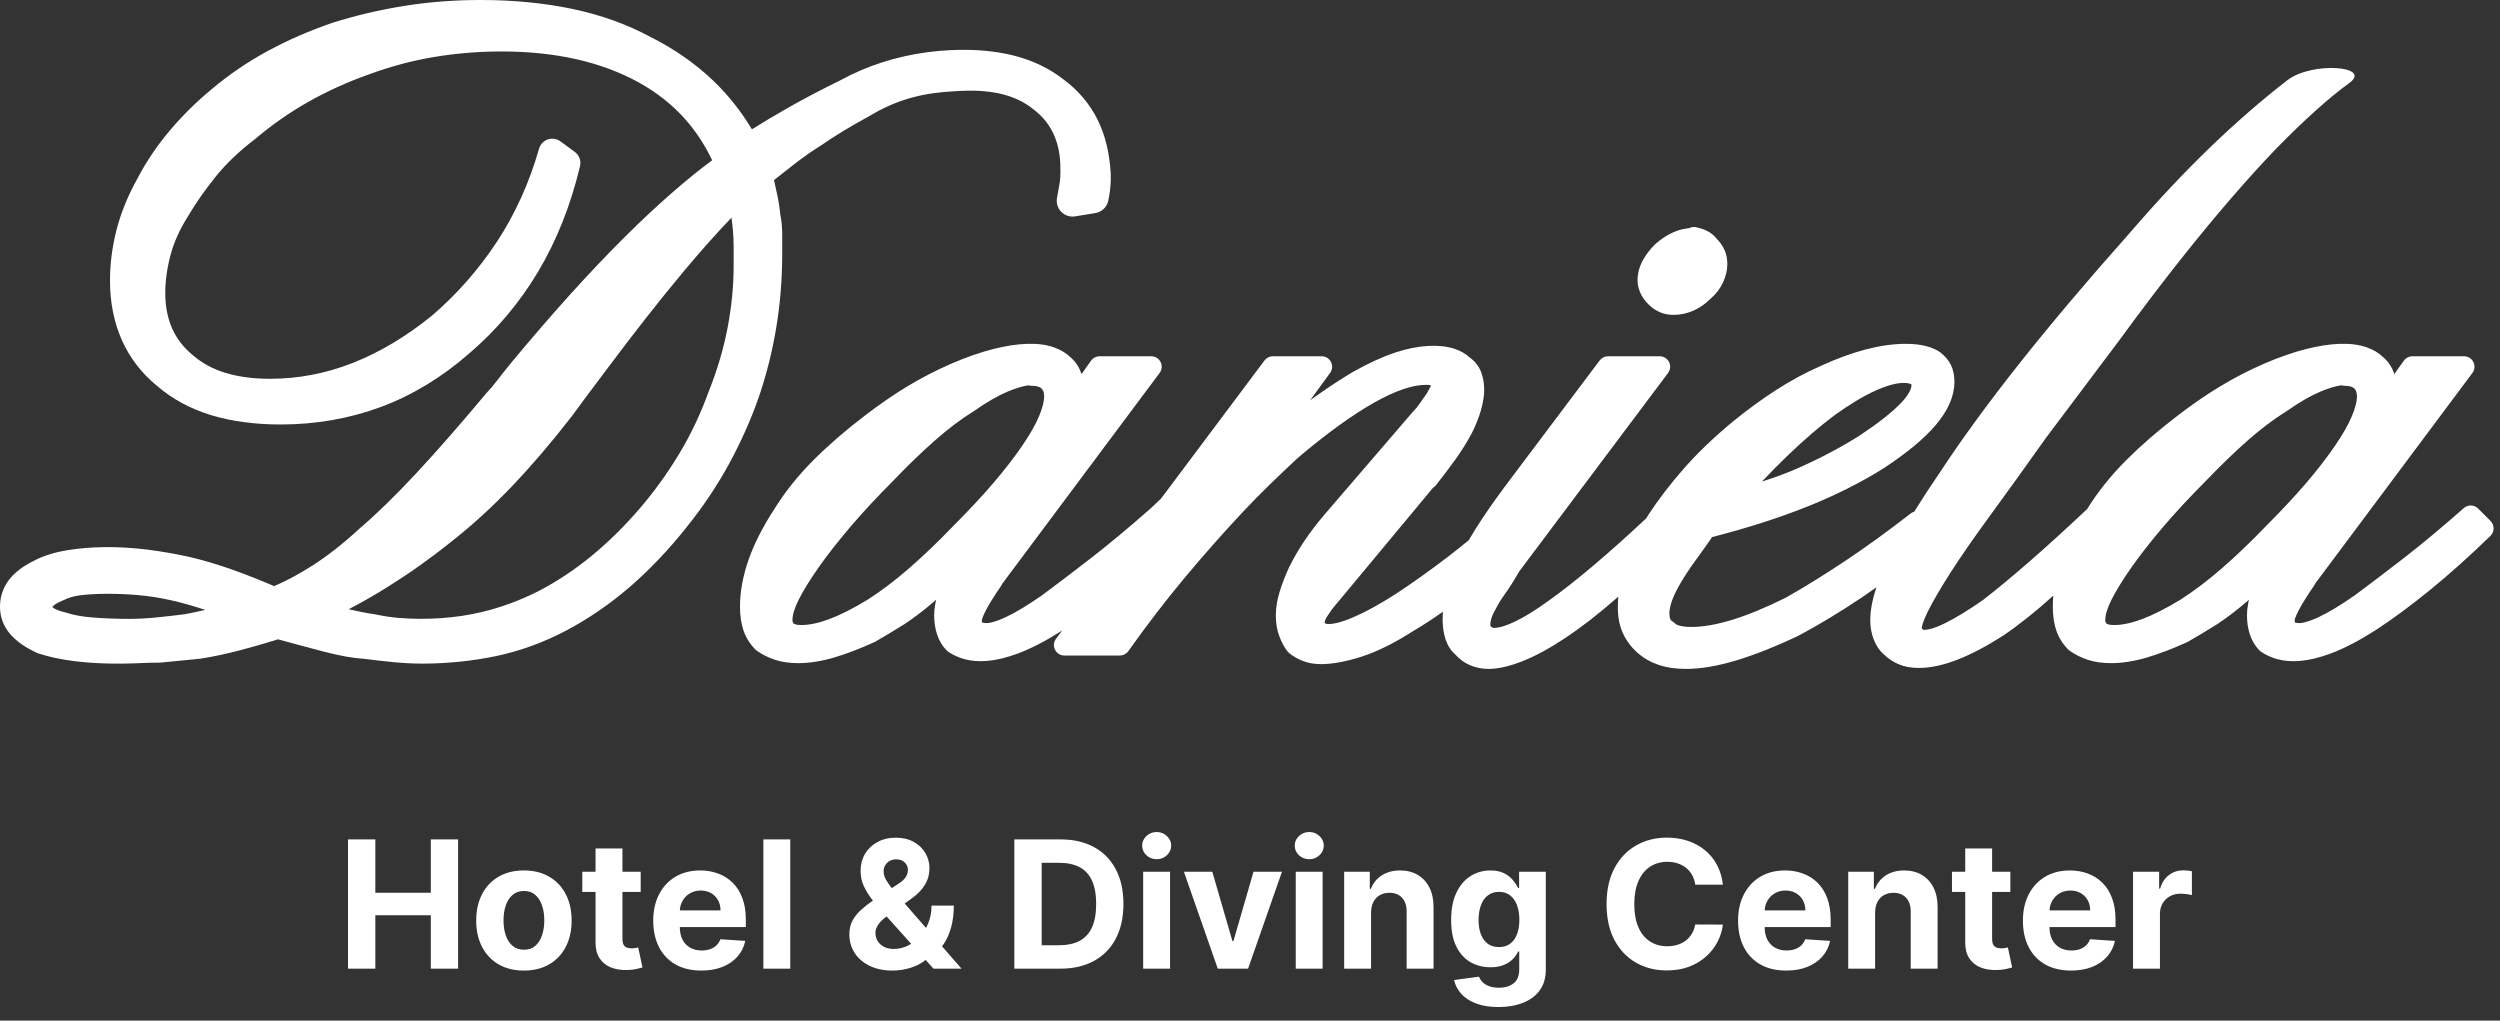
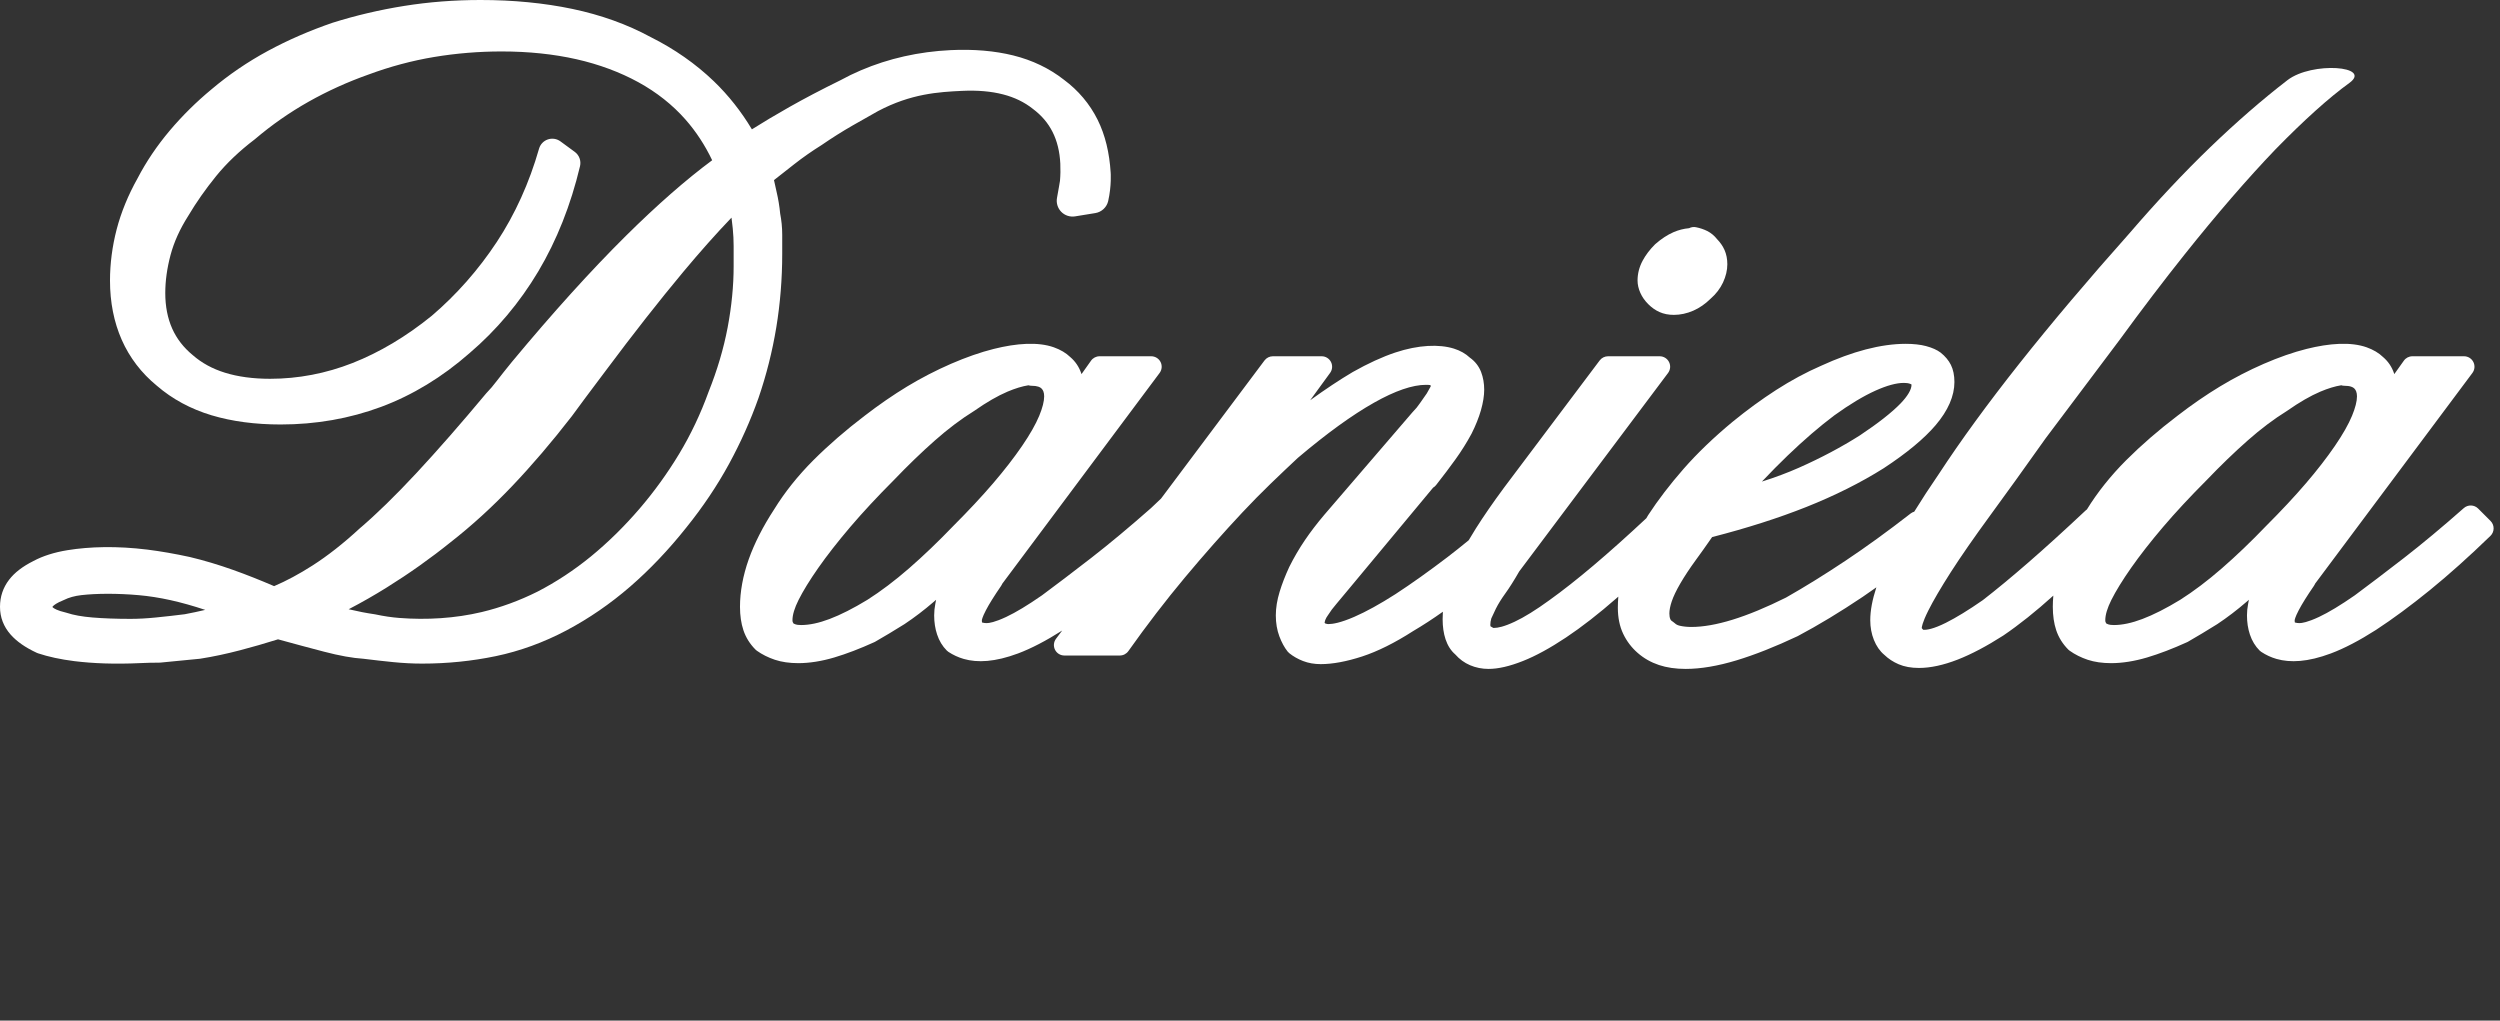
<svg xmlns="http://www.w3.org/2000/svg" width="267" height="109" viewBox="0 0 267 109" fill="none">
  <rect x="0" y="0" width="267" height="109" fill="#333333" stroke="none" />
  <path d="M176.033 32.484C176.4 32.853 176.807 33.137 177.233 33.325C177.68 33.527 178.195 33.629 178.765 33.629C179.465 33.629 180.165 33.477 180.847 33.179C181.504 32.892 182.125 32.461 182.692 31.901C183.271 31.397 183.716 30.817 184.017 30.173C184.324 29.512 184.479 28.856 184.479 28.223C184.479 27.663 184.379 27.151 184.176 26.691C183.993 26.283 183.728 25.897 183.388 25.547C183.088 25.167 182.732 24.872 182.327 24.669C181.968 24.491 181.565 24.355 181.131 24.267C180.88 24.216 180.619 24.255 180.396 24.371C179.815 24.424 179.255 24.568 178.725 24.799C178.079 25.083 177.432 25.504 176.804 26.055C176.785 26.071 176.768 26.088 176.749 26.105C176.193 26.661 175.749 27.248 175.429 27.849C175.072 28.52 174.891 29.229 174.891 29.959C174.891 30.393 174.993 30.84 175.189 31.279C175.381 31.711 175.665 32.117 176.033 32.484Z" fill="white" />
-   <path d="M242.024 56.167C240.424 57.836 238.832 59.359 237.296 60.696C235.78 62.016 234.278 63.151 232.85 64.057C231.352 64.971 229.988 65.663 228.797 66.112C227.672 66.539 226.653 66.755 225.77 66.755C225.477 66.755 225.302 66.723 225.206 66.695C225.121 66.671 225.041 66.639 224.965 66.599C224.94 66.563 224.909 66.515 224.88 66.453C224.856 66.408 224.844 66.331 224.844 66.237C224.844 65.665 225.062 64.94 225.49 64.081C225.974 63.116 226.685 61.96 227.604 60.647C228.536 59.316 229.684 57.848 231.013 56.285C232.354 54.711 233.916 53.032 235.669 51.277C237.145 49.735 238.617 48.313 240.045 47.051C241.457 45.804 242.866 44.743 244.236 43.895C244.253 43.884 244.27 43.872 244.288 43.86C245.577 42.957 246.762 42.273 247.81 41.828C248.637 41.479 249.385 41.251 250.045 41.147C250.153 41.183 250.269 41.201 250.389 41.201C250.677 41.201 250.92 41.233 251.106 41.296C251.249 41.344 251.358 41.407 251.44 41.488C251.529 41.577 251.596 41.681 251.642 41.808C251.697 41.951 251.725 42.128 251.725 42.332C251.725 42.864 251.546 43.561 251.196 44.409C250.821 45.317 250.205 46.4 249.366 47.627C248.505 48.883 247.465 50.225 246.272 51.617C245.078 53.011 243.656 54.536 242.024 56.167ZM101.817 56.167C100.217 57.833 98.626 59.357 97.088 60.696C95.573 62.015 94.071 63.149 92.643 64.057C91.143 64.971 89.78 65.663 88.589 66.112C87.463 66.539 86.445 66.755 85.562 66.755C85.269 66.755 85.094 66.723 84.999 66.695C84.913 66.671 84.833 66.639 84.758 66.599C84.732 66.563 84.702 66.515 84.671 66.451C84.648 66.405 84.635 66.331 84.635 66.237C84.635 65.665 84.854 64.94 85.284 64.08C85.765 63.119 86.476 61.963 87.396 60.647C88.325 59.32 89.472 57.853 90.805 56.285C92.147 54.711 93.708 53.032 95.461 51.277C96.938 49.733 98.41 48.312 99.837 47.051C101.248 45.804 102.658 44.743 104.027 43.895C104.045 43.884 104.063 43.872 104.08 43.86C105.369 42.957 106.555 42.273 107.602 41.828C108.429 41.479 109.178 41.251 109.836 41.148C109.945 41.183 110.062 41.201 110.181 41.201C110.469 41.201 110.711 41.233 110.898 41.296C111.042 41.344 111.15 41.407 111.231 41.488C111.322 41.579 111.389 41.683 111.434 41.804C111.489 41.951 111.517 42.128 111.517 42.332C111.517 42.863 111.339 43.561 110.989 44.409C110.613 45.317 109.997 46.4 109.158 47.627C108.3 48.88 107.259 50.223 106.065 51.616C104.866 53.016 103.442 54.541 101.817 56.167ZM190.92 48.655C192.66 46.983 194.342 45.535 195.906 44.363C197.538 43.187 199.02 42.296 200.309 41.716C201.518 41.172 202.533 40.895 203.324 40.895C203.614 40.895 203.793 40.928 203.882 40.953C203.977 40.98 204.064 41.016 204.146 41.061C204.148 41.076 204.149 41.091 204.149 41.107C204.149 41.605 203.733 42.309 202.981 43.088C202.05 44.051 200.582 45.203 198.64 46.496C196.66 47.752 194.474 48.912 192.145 49.944C190.913 50.491 189.584 50.988 188.172 51.433C189.108 50.443 190.025 49.515 190.92 48.655ZM265.992 55.64L264.664 54.312C264.248 53.895 263.577 53.876 263.136 54.264C260.838 56.291 258.69 58.08 256.754 59.583C254.794 61.101 253.014 62.453 251.489 63.583C249.984 64.629 248.697 65.407 247.669 65.889C246.442 66.464 245.838 66.549 245.588 66.549C245.417 66.549 245.265 66.531 245.121 66.489C245.11 66.485 245.101 66.483 245.09 66.48C245.086 66.461 245.07 66.389 245.07 66.243C245.072 66.232 245.09 65.96 245.505 65.171C245.856 64.5 246.4 63.628 247.121 62.58C247.15 62.536 247.177 62.492 247.201 62.445L247.258 62.329L264.053 39.833C264.306 39.495 264.346 39.043 264.157 38.665C263.968 38.287 263.581 38.049 263.158 38.049H257.642C257.281 38.049 256.942 38.224 256.733 38.519L255.71 39.956C255.704 39.932 255.696 39.908 255.688 39.884C255.456 39.191 255.061 38.604 254.513 38.136C254.058 37.695 253.468 37.344 252.753 37.091C251.066 36.496 248.801 36.651 246.338 37.265C244.921 37.62 243.385 38.156 241.772 38.856C240.169 39.553 238.596 40.367 237.093 41.275C235.6 42.179 234.069 43.233 232.552 44.405C230.548 45.928 228.705 47.524 227.074 49.153C225.421 50.808 224.009 52.579 222.894 54.389C222.889 54.396 222.886 54.403 222.881 54.409C222.845 54.436 222.808 54.46 222.774 54.492C220.548 56.584 218.497 58.448 216.676 60.032C214.861 61.612 213.194 62.989 211.765 64.095C210.25 65.149 208.922 65.964 207.818 66.515C206.513 67.168 205.772 67.293 205.4 67.263C205.377 67.235 205.353 67.209 205.328 67.184C205.288 67.143 205.262 67.112 205.248 67.092C205.246 67.081 205.246 67.069 205.246 67.053C205.246 67.008 205.265 66.565 205.945 65.205C206.474 64.149 207.281 62.773 208.338 61.119C209.421 59.429 210.852 57.369 212.589 54.996C214.281 52.688 216.208 50.008 218.473 46.813L226.39 36.277C228.762 33.027 231.074 29.987 233.3 27.195C236.736 22.884 240.013 19.093 243.032 15.94C246.104 12.8 248.753 10.419 250.908 8.863C253.409 7.053 246.945 6.543 244.31 8.553C241.634 10.613 238.853 13.029 236.044 15.733C233.242 18.433 230.33 21.535 227.404 24.939C222.998 29.885 219.049 34.56 215.666 38.829C212.296 43.085 209.405 47.048 207.09 50.588C206.109 52.019 205.228 53.371 204.44 54.648C204.306 54.687 204.18 54.747 204.068 54.833C201.641 56.721 199.293 58.424 197.086 59.893C194.882 61.363 192.748 62.684 190.745 63.821C188.64 64.872 186.713 65.669 185.016 66.191C183.362 66.701 181.892 66.959 180.646 66.959C180.19 66.959 179.776 66.917 179.414 66.833C179.178 66.779 179.004 66.693 178.882 66.571C178.817 66.507 178.744 66.449 178.665 66.401C178.458 66.279 178.41 66.172 178.398 66.143C178.325 65.98 178.289 65.771 178.289 65.521C178.289 65.169 178.373 64.737 178.538 64.241C178.716 63.709 179.026 63.057 179.464 62.305C179.918 61.527 180.465 60.7 181.086 59.848C181.629 59.108 182.222 58.272 182.854 57.36C186.553 56.411 189.934 55.331 192.908 54.148C195.948 52.939 198.725 51.551 201.178 50.008C203.64 48.392 205.506 46.843 206.729 45.405C208.057 43.841 208.732 42.292 208.732 40.8C208.732 40.087 208.605 39.472 208.357 38.972C208.114 38.489 207.757 38.056 207.261 37.659C206.873 37.368 206.365 37.14 205.705 36.963C205.101 36.803 204.369 36.721 203.529 36.721C202.218 36.721 200.782 36.923 199.261 37.32C197.777 37.708 196.169 38.297 194.501 39.061C192.894 39.759 191.278 40.631 189.694 41.649C188.133 42.656 186.569 43.797 185.041 45.048C183.028 46.715 181.266 48.407 179.805 50.076C178.349 51.74 177.08 53.397 176.021 55.02C175.953 55.129 175.894 55.237 175.828 55.348C173.8 57.241 171.906 58.936 170.2 60.379C168.469 61.844 166.877 63.097 165.464 64.108C164.03 65.151 162.786 65.921 161.764 66.4C160.601 66.947 159.936 67.061 159.582 67.061C159.514 67.061 159.478 67.056 159.481 67.06C159.378 66.997 159.281 66.941 159.188 66.891C159.173 66.853 159.166 66.805 159.166 66.747C159.166 66.513 159.201 66.284 159.272 66.047C159.325 65.871 159.448 65.556 159.734 65.053C159.745 65.036 159.753 65.019 159.762 65.001C160.01 64.508 160.34 63.975 160.742 63.417C161.198 62.789 161.706 61.985 162.253 61.028L178.148 39.836C178.402 39.497 178.444 39.044 178.254 38.667C178.065 38.288 177.678 38.049 177.254 38.049H171.738C171.388 38.049 171.057 38.215 170.846 38.495L160.625 52.089C159.452 53.677 158.44 55.143 157.617 56.447C157.344 56.877 157.096 57.292 156.857 57.699C156.097 58.321 155.349 58.923 154.625 59.475C152.64 60.988 150.756 62.331 149.03 63.457C147.382 64.512 145.906 65.327 144.64 65.877C143.17 66.519 142.321 66.653 141.869 66.653C141.785 66.653 141.702 66.639 141.601 66.604C141.572 66.595 141.544 66.585 141.518 66.576C141.501 66.549 141.482 66.523 141.464 66.496C141.476 66.407 141.5 66.316 141.534 66.223C141.6 66.049 141.704 65.867 141.842 65.68C141.866 65.651 141.888 65.617 141.908 65.585C142.078 65.3 142.35 64.939 142.714 64.513C143.129 64.032 143.645 63.412 144.26 62.66L153.058 52.08C153.177 52.011 153.284 51.92 153.372 51.808C154.156 50.808 154.833 49.909 155.442 49.063C156.078 48.179 156.654 47.261 157.169 46.304C157.608 45.428 157.941 44.591 158.164 43.815C158.394 43.005 158.513 42.267 158.513 41.617C158.513 40.943 158.402 40.311 158.182 39.732C157.94 39.107 157.536 38.589 156.982 38.197C156.525 37.767 155.952 37.443 155.276 37.231C153.704 36.743 151.484 36.827 149.024 37.647C147.632 38.112 146.105 38.811 144.468 39.736C143.081 40.556 141.556 41.568 139.926 42.748L142.057 39.823C142.304 39.484 142.34 39.033 142.149 38.659C141.958 38.285 141.574 38.049 141.154 38.049H135.944C135.592 38.049 135.261 38.215 135.05 38.496L123.998 53.249C123.52 53.689 123.036 54.168 122.928 54.264C120.632 56.288 118.485 58.077 116.546 59.583C114.578 61.108 112.797 62.461 111.28 63.584C109.777 64.629 108.491 65.405 107.46 65.889C106.234 66.464 105.631 66.549 105.38 66.549C105.21 66.549 105.057 66.531 104.913 66.489C104.903 66.485 104.893 66.483 104.883 66.48C104.877 66.459 104.863 66.385 104.863 66.243C104.863 66.232 104.883 65.961 105.297 65.171C105.646 64.503 106.19 63.631 106.913 62.58C106.942 62.536 106.969 62.492 106.992 62.445L107.05 62.331L123.846 39.833C124.098 39.495 124.139 39.043 123.95 38.665C123.76 38.287 123.374 38.049 122.951 38.049H117.434C117.073 38.049 116.733 38.224 116.524 38.519L115.504 39.956C115.496 39.931 115.488 39.907 115.48 39.883C115.248 39.192 114.853 38.604 114.305 38.136C113.851 37.695 113.259 37.344 112.545 37.091C110.859 36.496 108.591 36.651 106.13 37.265C104.714 37.62 103.178 38.156 101.564 38.856C99.961 39.555 98.387 40.368 96.885 41.275C95.391 42.18 93.861 43.235 92.344 44.405C90.341 45.927 88.498 47.524 86.866 49.153C85.213 50.808 83.802 52.579 82.686 54.389C81.485 56.229 80.569 58.027 79.963 59.735C79.345 61.485 79.031 63.191 79.031 64.807C79.031 65.74 79.154 66.58 79.395 67.304C79.653 68.08 80.088 68.776 80.686 69.375C80.73 69.419 80.777 69.46 80.828 69.496C81.393 69.899 82.042 70.224 82.759 70.464C83.483 70.704 84.323 70.825 85.256 70.825C86.445 70.825 87.737 70.621 89.097 70.219C90.4 69.832 91.841 69.281 93.38 68.581C93.41 68.567 93.44 68.552 93.468 68.536C93.953 68.26 94.454 67.965 94.974 67.653C95.49 67.343 96.025 67.017 96.601 66.655C97.656 65.953 98.707 65.152 99.725 64.273C99.807 64.201 99.891 64.129 99.975 64.057C99.947 64.205 99.92 64.348 99.893 64.483C99.811 64.893 99.769 65.311 99.769 65.725C99.769 66.459 99.875 67.144 100.081 67.761C100.305 68.44 100.654 69.017 101.12 69.48C101.171 69.532 101.228 69.577 101.289 69.619C101.793 69.952 102.344 70.207 102.929 70.375C104.389 70.792 106.254 70.713 108.736 69.785C110.138 69.259 111.719 68.436 113.442 67.34L112.78 68.223C112.527 68.561 112.486 69.015 112.675 69.392C112.864 69.771 113.251 70.009 113.674 70.009H119.598C119.961 70.009 120.301 69.833 120.51 69.537C122.462 66.78 124.489 64.141 126.534 61.692C128.595 59.227 130.661 56.888 132.671 54.743C133.688 53.66 134.706 52.625 135.698 51.665C136.717 50.681 137.708 49.741 138.606 48.904C141.668 46.309 144.41 44.323 146.76 42.999C148.994 41.739 150.856 41.1 152.289 41.1C152.469 41.1 152.633 41.109 152.765 41.128C152.774 41.143 152.78 41.152 152.781 41.155C152.792 41.184 152.8 41.217 152.804 41.253C152.794 41.275 152.784 41.297 152.77 41.323C152.685 41.493 152.554 41.727 152.381 42.016C152.174 42.295 151.936 42.636 151.666 43.04C151.434 43.388 151.172 43.708 150.886 43.993C150.866 44.013 150.848 44.033 150.829 44.056L141.425 54.993C140.656 55.901 139.961 56.809 139.362 57.692C138.756 58.584 138.197 59.537 137.688 60.559C137.26 61.488 136.914 62.379 136.664 63.203C136.394 64.084 136.257 64.932 136.257 65.725C136.257 66.54 136.385 67.291 136.634 67.956C136.878 68.608 137.178 69.159 137.524 69.591C137.576 69.656 137.634 69.713 137.7 69.765C138.129 70.108 138.624 70.389 139.17 70.599C139.741 70.819 140.374 70.929 141.052 70.929C142.32 70.929 143.812 70.652 145.484 70.108C147.132 69.569 148.972 68.653 150.913 67.405C151.957 66.792 153.022 66.097 154.1 65.332C154.082 65.599 154.073 65.867 154.073 66.135C154.073 66.928 154.177 67.648 154.385 68.276C154.61 68.951 154.96 69.495 155.425 69.895C155.864 70.397 156.392 70.783 156.997 71.043C157.612 71.305 158.276 71.44 158.969 71.44C160.008 71.44 161.212 71.164 162.648 70.596C164.01 70.057 165.558 69.213 167.249 68.085C168.922 66.971 170.749 65.549 172.678 63.859C172.73 63.815 172.785 63.764 172.837 63.719C172.804 64.117 172.786 64.513 172.786 64.908C172.786 65.956 172.977 66.891 173.353 67.684C173.724 68.468 174.246 69.157 174.906 69.733C175.562 70.307 176.325 70.74 177.177 71.024C178.004 71.3 178.964 71.44 180.033 71.44C181.633 71.44 183.46 71.131 185.465 70.524C187.414 69.932 189.596 69.071 191.998 67.937C194.201 66.768 196.537 65.356 198.941 63.741C199.421 63.419 199.908 63.075 200.396 62.727C199.964 64.048 199.744 65.213 199.744 66.237C199.744 66.989 199.874 67.696 200.13 68.336C200.397 69.004 200.769 69.54 201.238 69.931C201.67 70.349 202.185 70.688 202.77 70.94C203.385 71.204 204.117 71.337 204.946 71.337C206.169 71.337 207.56 71.037 209.081 70.444C210.546 69.872 212.176 69.013 213.952 67.875C215.645 66.724 217.444 65.288 219.296 63.612C219.26 64.015 219.24 64.413 219.24 64.807C219.24 65.74 219.361 66.581 219.602 67.304C219.861 68.08 220.296 68.776 220.894 69.376C220.938 69.419 220.985 69.46 221.036 69.495C221.601 69.899 222.25 70.224 222.966 70.464C223.692 70.704 224.53 70.825 225.464 70.825C226.653 70.825 227.945 70.621 229.305 70.219C230.608 69.832 232.048 69.281 233.588 68.581C233.618 68.567 233.648 68.552 233.677 68.536C234.161 68.26 234.662 67.964 235.18 67.653C235.698 67.344 236.233 67.017 236.808 66.655C237.862 65.953 238.914 65.152 239.932 64.273C240.016 64.201 240.098 64.129 240.182 64.057C240.154 64.205 240.128 64.348 240.1 64.487C240.018 64.897 239.977 65.313 239.977 65.725C239.977 66.457 240.082 67.144 240.288 67.761C240.512 68.439 240.861 69.017 241.328 69.48C241.38 69.532 241.436 69.577 241.497 69.617C242 69.952 242.55 70.207 243.136 70.375C244.598 70.792 246.462 70.715 248.944 69.785C250.376 69.248 251.992 68.404 253.758 67.273C255.545 66.105 257.484 64.673 259.522 63.016C261.558 61.359 263.73 59.413 265.98 57.231C266.194 57.023 266.317 56.737 266.318 56.439C266.321 56.139 266.204 55.852 265.992 55.64Z" fill="white" />
+   <path d="M242.024 56.167C240.424 57.836 238.832 59.359 237.296 60.696C235.78 62.016 234.278 63.151 232.85 64.057C231.352 64.971 229.988 65.663 228.797 66.112C227.672 66.539 226.653 66.755 225.77 66.755C225.477 66.755 225.302 66.723 225.206 66.695C225.121 66.671 225.041 66.639 224.965 66.599C224.94 66.563 224.909 66.515 224.88 66.453C224.856 66.408 224.844 66.331 224.844 66.237C224.844 65.665 225.062 64.94 225.49 64.081C225.974 63.116 226.685 61.96 227.604 60.647C228.536 59.316 229.684 57.848 231.013 56.285C232.354 54.711 233.916 53.032 235.669 51.277C237.145 49.735 238.617 48.313 240.045 47.051C241.457 45.804 242.866 44.743 244.236 43.895C244.253 43.884 244.27 43.872 244.288 43.86C245.577 42.957 246.762 42.273 247.81 41.828C248.637 41.479 249.385 41.251 250.045 41.147C250.153 41.183 250.269 41.201 250.389 41.201C250.677 41.201 250.92 41.233 251.106 41.296C251.249 41.344 251.358 41.407 251.44 41.488C251.529 41.577 251.596 41.681 251.642 41.808C251.697 41.951 251.725 42.128 251.725 42.332C251.725 42.864 251.546 43.561 251.196 44.409C250.821 45.317 250.205 46.4 249.366 47.627C248.505 48.883 247.465 50.225 246.272 51.617C245.078 53.011 243.656 54.536 242.024 56.167ZM101.817 56.167C100.217 57.833 98.626 59.357 97.088 60.696C95.573 62.015 94.071 63.149 92.643 64.057C91.143 64.971 89.78 65.663 88.589 66.112C87.463 66.539 86.445 66.755 85.562 66.755C85.269 66.755 85.094 66.723 84.999 66.695C84.913 66.671 84.833 66.639 84.758 66.599C84.732 66.563 84.702 66.515 84.671 66.451C84.648 66.405 84.635 66.331 84.635 66.237C84.635 65.665 84.854 64.94 85.284 64.08C85.765 63.119 86.476 61.963 87.396 60.647C88.325 59.32 89.472 57.853 90.805 56.285C92.147 54.711 93.708 53.032 95.461 51.277C96.938 49.733 98.41 48.312 99.837 47.051C101.248 45.804 102.658 44.743 104.027 43.895C104.045 43.884 104.063 43.872 104.08 43.86C105.369 42.957 106.555 42.273 107.602 41.828C108.429 41.479 109.178 41.251 109.836 41.148C109.945 41.183 110.062 41.201 110.181 41.201C110.469 41.201 110.711 41.233 110.898 41.296C111.042 41.344 111.15 41.407 111.231 41.488C111.322 41.579 111.389 41.683 111.434 41.804C111.489 41.951 111.517 42.128 111.517 42.332C111.517 42.863 111.339 43.561 110.989 44.409C110.613 45.317 109.997 46.4 109.158 47.627C108.3 48.88 107.259 50.223 106.065 51.616C104.866 53.016 103.442 54.541 101.817 56.167ZM190.92 48.655C192.66 46.983 194.342 45.535 195.906 44.363C197.538 43.187 199.02 42.296 200.309 41.716C201.518 41.172 202.533 40.895 203.324 40.895C203.614 40.895 203.793 40.928 203.882 40.953C203.977 40.98 204.064 41.016 204.146 41.061C204.148 41.076 204.149 41.091 204.149 41.107C204.149 41.605 203.733 42.309 202.981 43.088C202.05 44.051 200.582 45.203 198.64 46.496C196.66 47.752 194.474 48.912 192.145 49.944C190.913 50.491 189.584 50.988 188.172 51.433C189.108 50.443 190.025 49.515 190.92 48.655ZM265.992 55.64L264.664 54.312C264.248 53.895 263.577 53.876 263.136 54.264C260.838 56.291 258.69 58.08 256.754 59.583C254.794 61.101 253.014 62.453 251.489 63.583C249.984 64.629 248.697 65.407 247.669 65.889C246.442 66.464 245.838 66.549 245.588 66.549C245.417 66.549 245.265 66.531 245.121 66.489C245.11 66.485 245.101 66.483 245.09 66.48C245.086 66.461 245.07 66.389 245.07 66.243C245.072 66.232 245.09 65.96 245.505 65.171C245.856 64.5 246.4 63.628 247.121 62.58C247.15 62.536 247.177 62.492 247.201 62.445L247.258 62.329L264.053 39.833C264.306 39.495 264.346 39.043 264.157 38.665C263.968 38.287 263.581 38.049 263.158 38.049H257.642C257.281 38.049 256.942 38.224 256.733 38.519L255.71 39.956C255.704 39.932 255.696 39.908 255.688 39.884C255.456 39.191 255.061 38.604 254.513 38.136C254.058 37.695 253.468 37.344 252.753 37.091C251.066 36.496 248.801 36.651 246.338 37.265C244.921 37.62 243.385 38.156 241.772 38.856C240.169 39.553 238.596 40.367 237.093 41.275C235.6 42.179 234.069 43.233 232.552 44.405C230.548 45.928 228.705 47.524 227.074 49.153C225.421 50.808 224.009 52.579 222.894 54.389C222.889 54.396 222.886 54.403 222.881 54.409C222.845 54.436 222.808 54.46 222.774 54.492C220.548 56.584 218.497 58.448 216.676 60.032C214.861 61.612 213.194 62.989 211.765 64.095C210.25 65.149 208.922 65.964 207.818 66.515C206.513 67.168 205.772 67.293 205.4 67.263C205.377 67.235 205.353 67.209 205.328 67.184C205.288 67.143 205.262 67.112 205.248 67.092C205.246 67.081 205.246 67.069 205.246 67.053C205.246 67.008 205.265 66.565 205.945 65.205C206.474 64.149 207.281 62.773 208.338 61.119C209.421 59.429 210.852 57.369 212.589 54.996C214.281 52.688 216.208 50.008 218.473 46.813L226.39 36.277C228.762 33.027 231.074 29.987 233.3 27.195C236.736 22.884 240.013 19.093 243.032 15.94C246.104 12.8 248.753 10.419 250.908 8.863C253.409 7.053 246.945 6.543 244.31 8.553C241.634 10.613 238.853 13.029 236.044 15.733C233.242 18.433 230.33 21.535 227.404 24.939C222.998 29.885 219.049 34.56 215.666 38.829C212.296 43.085 209.405 47.048 207.09 50.588C206.109 52.019 205.228 53.371 204.44 54.648C204.306 54.687 204.18 54.747 204.068 54.833C201.641 56.721 199.293 58.424 197.086 59.893C194.882 61.363 192.748 62.684 190.745 63.821C188.64 64.872 186.713 65.669 185.016 66.191C183.362 66.701 181.892 66.959 180.646 66.959C180.19 66.959 179.776 66.917 179.414 66.833C179.178 66.779 179.004 66.693 178.882 66.571C178.817 66.507 178.744 66.449 178.665 66.401C178.458 66.279 178.41 66.172 178.398 66.143C178.325 65.98 178.289 65.771 178.289 65.521C178.289 65.169 178.373 64.737 178.538 64.241C178.716 63.709 179.026 63.057 179.464 62.305C179.918 61.527 180.465 60.7 181.086 59.848C181.629 59.108 182.222 58.272 182.854 57.36C186.553 56.411 189.934 55.331 192.908 54.148C195.948 52.939 198.725 51.551 201.178 50.008C203.64 48.392 205.506 46.843 206.729 45.405C208.057 43.841 208.732 42.292 208.732 40.8C208.732 40.087 208.605 39.472 208.357 38.972C208.114 38.489 207.757 38.056 207.261 37.659C206.873 37.368 206.365 37.14 205.705 36.963C205.101 36.803 204.369 36.721 203.529 36.721C202.218 36.721 200.782 36.923 199.261 37.32C197.777 37.708 196.169 38.297 194.501 39.061C192.894 39.759 191.278 40.631 189.694 41.649C188.133 42.656 186.569 43.797 185.041 45.048C183.028 46.715 181.266 48.407 179.805 50.076C178.349 51.74 177.08 53.397 176.021 55.02C175.953 55.129 175.894 55.237 175.828 55.348C173.8 57.241 171.906 58.936 170.2 60.379C168.469 61.844 166.877 63.097 165.464 64.108C164.03 65.151 162.786 65.921 161.764 66.4C160.601 66.947 159.936 67.061 159.582 67.061C159.514 67.061 159.478 67.056 159.481 67.06C159.378 66.997 159.281 66.941 159.188 66.891C159.173 66.853 159.166 66.805 159.166 66.747C159.166 66.513 159.201 66.284 159.272 66.047C159.745 65.036 159.753 65.019 159.762 65.001C160.01 64.508 160.34 63.975 160.742 63.417C161.198 62.789 161.706 61.985 162.253 61.028L178.148 39.836C178.402 39.497 178.444 39.044 178.254 38.667C178.065 38.288 177.678 38.049 177.254 38.049H171.738C171.388 38.049 171.057 38.215 170.846 38.495L160.625 52.089C159.452 53.677 158.44 55.143 157.617 56.447C157.344 56.877 157.096 57.292 156.857 57.699C156.097 58.321 155.349 58.923 154.625 59.475C152.64 60.988 150.756 62.331 149.03 63.457C147.382 64.512 145.906 65.327 144.64 65.877C143.17 66.519 142.321 66.653 141.869 66.653C141.785 66.653 141.702 66.639 141.601 66.604C141.572 66.595 141.544 66.585 141.518 66.576C141.501 66.549 141.482 66.523 141.464 66.496C141.476 66.407 141.5 66.316 141.534 66.223C141.6 66.049 141.704 65.867 141.842 65.68C141.866 65.651 141.888 65.617 141.908 65.585C142.078 65.3 142.35 64.939 142.714 64.513C143.129 64.032 143.645 63.412 144.26 62.66L153.058 52.08C153.177 52.011 153.284 51.92 153.372 51.808C154.156 50.808 154.833 49.909 155.442 49.063C156.078 48.179 156.654 47.261 157.169 46.304C157.608 45.428 157.941 44.591 158.164 43.815C158.394 43.005 158.513 42.267 158.513 41.617C158.513 40.943 158.402 40.311 158.182 39.732C157.94 39.107 157.536 38.589 156.982 38.197C156.525 37.767 155.952 37.443 155.276 37.231C153.704 36.743 151.484 36.827 149.024 37.647C147.632 38.112 146.105 38.811 144.468 39.736C143.081 40.556 141.556 41.568 139.926 42.748L142.057 39.823C142.304 39.484 142.34 39.033 142.149 38.659C141.958 38.285 141.574 38.049 141.154 38.049H135.944C135.592 38.049 135.261 38.215 135.05 38.496L123.998 53.249C123.52 53.689 123.036 54.168 122.928 54.264C120.632 56.288 118.485 58.077 116.546 59.583C114.578 61.108 112.797 62.461 111.28 63.584C109.777 64.629 108.491 65.405 107.46 65.889C106.234 66.464 105.631 66.549 105.38 66.549C105.21 66.549 105.057 66.531 104.913 66.489C104.903 66.485 104.893 66.483 104.883 66.48C104.877 66.459 104.863 66.385 104.863 66.243C104.863 66.232 104.883 65.961 105.297 65.171C105.646 64.503 106.19 63.631 106.913 62.58C106.942 62.536 106.969 62.492 106.992 62.445L107.05 62.331L123.846 39.833C124.098 39.495 124.139 39.043 123.95 38.665C123.76 38.287 123.374 38.049 122.951 38.049H117.434C117.073 38.049 116.733 38.224 116.524 38.519L115.504 39.956C115.496 39.931 115.488 39.907 115.48 39.883C115.248 39.192 114.853 38.604 114.305 38.136C113.851 37.695 113.259 37.344 112.545 37.091C110.859 36.496 108.591 36.651 106.13 37.265C104.714 37.62 103.178 38.156 101.564 38.856C99.961 39.555 98.387 40.368 96.885 41.275C95.391 42.18 93.861 43.235 92.344 44.405C90.341 45.927 88.498 47.524 86.866 49.153C85.213 50.808 83.802 52.579 82.686 54.389C81.485 56.229 80.569 58.027 79.963 59.735C79.345 61.485 79.031 63.191 79.031 64.807C79.031 65.74 79.154 66.58 79.395 67.304C79.653 68.08 80.088 68.776 80.686 69.375C80.73 69.419 80.777 69.46 80.828 69.496C81.393 69.899 82.042 70.224 82.759 70.464C83.483 70.704 84.323 70.825 85.256 70.825C86.445 70.825 87.737 70.621 89.097 70.219C90.4 69.832 91.841 69.281 93.38 68.581C93.41 68.567 93.44 68.552 93.468 68.536C93.953 68.26 94.454 67.965 94.974 67.653C95.49 67.343 96.025 67.017 96.601 66.655C97.656 65.953 98.707 65.152 99.725 64.273C99.807 64.201 99.891 64.129 99.975 64.057C99.947 64.205 99.92 64.348 99.893 64.483C99.811 64.893 99.769 65.311 99.769 65.725C99.769 66.459 99.875 67.144 100.081 67.761C100.305 68.44 100.654 69.017 101.12 69.48C101.171 69.532 101.228 69.577 101.289 69.619C101.793 69.952 102.344 70.207 102.929 70.375C104.389 70.792 106.254 70.713 108.736 69.785C110.138 69.259 111.719 68.436 113.442 67.34L112.78 68.223C112.527 68.561 112.486 69.015 112.675 69.392C112.864 69.771 113.251 70.009 113.674 70.009H119.598C119.961 70.009 120.301 69.833 120.51 69.537C122.462 66.78 124.489 64.141 126.534 61.692C128.595 59.227 130.661 56.888 132.671 54.743C133.688 53.66 134.706 52.625 135.698 51.665C136.717 50.681 137.708 49.741 138.606 48.904C141.668 46.309 144.41 44.323 146.76 42.999C148.994 41.739 150.856 41.1 152.289 41.1C152.469 41.1 152.633 41.109 152.765 41.128C152.774 41.143 152.78 41.152 152.781 41.155C152.792 41.184 152.8 41.217 152.804 41.253C152.794 41.275 152.784 41.297 152.77 41.323C152.685 41.493 152.554 41.727 152.381 42.016C152.174 42.295 151.936 42.636 151.666 43.04C151.434 43.388 151.172 43.708 150.886 43.993C150.866 44.013 150.848 44.033 150.829 44.056L141.425 54.993C140.656 55.901 139.961 56.809 139.362 57.692C138.756 58.584 138.197 59.537 137.688 60.559C137.26 61.488 136.914 62.379 136.664 63.203C136.394 64.084 136.257 64.932 136.257 65.725C136.257 66.54 136.385 67.291 136.634 67.956C136.878 68.608 137.178 69.159 137.524 69.591C137.576 69.656 137.634 69.713 137.7 69.765C138.129 70.108 138.624 70.389 139.17 70.599C139.741 70.819 140.374 70.929 141.052 70.929C142.32 70.929 143.812 70.652 145.484 70.108C147.132 69.569 148.972 68.653 150.913 67.405C151.957 66.792 153.022 66.097 154.1 65.332C154.082 65.599 154.073 65.867 154.073 66.135C154.073 66.928 154.177 67.648 154.385 68.276C154.61 68.951 154.96 69.495 155.425 69.895C155.864 70.397 156.392 70.783 156.997 71.043C157.612 71.305 158.276 71.44 158.969 71.44C160.008 71.44 161.212 71.164 162.648 70.596C164.01 70.057 165.558 69.213 167.249 68.085C168.922 66.971 170.749 65.549 172.678 63.859C172.73 63.815 172.785 63.764 172.837 63.719C172.804 64.117 172.786 64.513 172.786 64.908C172.786 65.956 172.977 66.891 173.353 67.684C173.724 68.468 174.246 69.157 174.906 69.733C175.562 70.307 176.325 70.74 177.177 71.024C178.004 71.3 178.964 71.44 180.033 71.44C181.633 71.44 183.46 71.131 185.465 70.524C187.414 69.932 189.596 69.071 191.998 67.937C194.201 66.768 196.537 65.356 198.941 63.741C199.421 63.419 199.908 63.075 200.396 62.727C199.964 64.048 199.744 65.213 199.744 66.237C199.744 66.989 199.874 67.696 200.13 68.336C200.397 69.004 200.769 69.54 201.238 69.931C201.67 70.349 202.185 70.688 202.77 70.94C203.385 71.204 204.117 71.337 204.946 71.337C206.169 71.337 207.56 71.037 209.081 70.444C210.546 69.872 212.176 69.013 213.952 67.875C215.645 66.724 217.444 65.288 219.296 63.612C219.26 64.015 219.24 64.413 219.24 64.807C219.24 65.74 219.361 66.581 219.602 67.304C219.861 68.08 220.296 68.776 220.894 69.376C220.938 69.419 220.985 69.46 221.036 69.495C221.601 69.899 222.25 70.224 222.966 70.464C223.692 70.704 224.53 70.825 225.464 70.825C226.653 70.825 227.945 70.621 229.305 70.219C230.608 69.832 232.048 69.281 233.588 68.581C233.618 68.567 233.648 68.552 233.677 68.536C234.161 68.26 234.662 67.964 235.18 67.653C235.698 67.344 236.233 67.017 236.808 66.655C237.862 65.953 238.914 65.152 239.932 64.273C240.016 64.201 240.098 64.129 240.182 64.057C240.154 64.205 240.128 64.348 240.1 64.487C240.018 64.897 239.977 65.313 239.977 65.725C239.977 66.457 240.082 67.144 240.288 67.761C240.512 68.439 240.861 69.017 241.328 69.48C241.38 69.532 241.436 69.577 241.497 69.617C242 69.952 242.55 70.207 243.136 70.375C244.598 70.792 246.462 70.715 248.944 69.785C250.376 69.248 251.992 68.404 253.758 67.273C255.545 66.105 257.484 64.673 259.522 63.016C261.558 61.359 263.73 59.413 265.98 57.231C266.194 57.023 266.317 56.737 266.318 56.439C266.321 56.139 266.204 55.852 265.992 55.64Z" fill="white" />
  <path d="M78.353 28.439C78.353 30.515 78.138 32.708 77.715 34.96C77.29 37.209 76.612 39.507 75.682 41.833C74.834 44.18 73.776 46.412 72.537 48.468C71.287 50.54 69.857 52.519 68.29 54.345C66.654 56.245 64.91 57.955 63.11 59.429C61.319 60.893 59.395 62.16 57.407 63.185C55.476 64.151 53.469 64.885 51.441 65.369C48.605 66.043 45.572 66.224 42.648 65.997C41.839 65.935 40.977 65.807 40.087 65.616C40.053 65.609 40.02 65.603 39.986 65.599C39.147 65.479 38.224 65.3 37.237 65.067C38.641 64.335 40.006 63.555 41.322 62.733C43.709 61.247 46.009 59.613 48.141 57.895C50.365 56.157 52.567 54.151 54.684 51.928C56.781 49.728 58.928 47.216 61.065 44.459C61.077 44.444 61.088 44.429 61.099 44.413C61.434 43.944 61.905 43.305 62.51 42.499L64.657 39.636C67.619 35.664 70.42 32.095 72.983 29.024C74.769 26.885 76.49 24.951 78.124 23.244C78.174 23.62 78.219 24.005 78.258 24.395C78.321 25.036 78.353 25.676 78.353 26.293V28.439ZM19.732 65.6C18.733 65.727 17.695 65.844 16.647 65.948C15.682 66.045 14.769 66.095 13.933 66.095C12.41 66.095 11.043 66.044 9.867 65.947C8.763 65.855 7.847 65.689 7.145 65.455C7.102 65.44 7.057 65.428 7.011 65.417C6.119 65.211 5.784 64.989 5.679 64.903C5.628 64.859 5.603 64.828 5.594 64.828C5.593 64.828 5.593 64.828 5.592 64.829C5.592 64.828 5.608 64.791 5.675 64.724C5.786 64.613 6.07 64.388 6.718 64.127C6.755 64.112 6.79 64.096 6.825 64.079C7.352 63.816 7.979 63.641 8.687 63.56C10.296 63.375 12.556 63.363 14.825 63.564C15.908 63.66 17.048 63.839 18.211 64.096C19.381 64.356 20.621 64.704 21.895 65.128C21.903 65.131 21.912 65.133 21.92 65.136C21.198 65.307 20.466 65.463 19.732 65.6ZM118.618 18.417C118.487 16.34 118.049 14.443 117.221 12.78C116.382 11.097 115.163 9.656 113.625 8.515C112.079 7.303 110.259 6.429 108.217 5.921C106.233 5.428 103.984 5.237 101.533 5.353C98.138 5.516 94.904 6.241 91.937 7.511C91.2 7.825 90.474 8.179 89.762 8.568C87.743 9.56 85.914 10.519 84.308 11.428C82.818 12.273 81.477 13.072 80.303 13.813C79.16 11.903 77.8 10.184 76.246 8.685C74.306 6.819 72.019 5.22 69.491 3.959C66.992 2.601 64.176 1.591 61.123 0.951C58.108 0.32 54.811 1.64316e-05 51.322 1.64316e-05C48.535 1.64316e-05 45.794 0.212 43.172 0.632C40.563 1.049 38.001 1.649 35.522 2.429C33.072 3.269 30.745 4.281 28.608 5.439C26.453 6.604 24.427 7.985 22.599 9.531C20.969 10.879 19.464 12.367 18.122 13.956C16.766 15.563 15.606 17.285 14.694 19.039C13.685 20.841 12.933 22.677 12.459 24.495C11.988 26.311 11.748 28.155 11.748 29.972C11.748 32.277 12.168 34.401 12.997 36.285C13.837 38.192 15.11 39.853 16.752 41.197C18.401 42.621 20.369 43.684 22.603 44.355C24.773 45.005 27.253 45.335 29.971 45.335C33.74 45.335 37.348 44.703 40.7 43.455C44.052 42.207 47.23 40.276 50.131 37.729C53.031 35.255 55.507 32.313 57.489 28.987C59.462 25.673 60.962 21.892 61.946 17.747C62.083 17.172 61.862 16.571 61.386 16.221L59.853 15.097C59.465 14.812 58.962 14.736 58.507 14.892C58.052 15.048 57.702 15.416 57.57 15.879C56.526 19.532 55.008 22.884 53.057 25.843C51.101 28.811 48.753 31.472 46.106 33.732C43.378 35.943 40.535 37.636 37.657 38.768C34.812 39.887 31.848 40.455 28.848 40.455C27.03 40.455 25.407 40.236 24.022 39.804C22.696 39.393 21.552 38.772 20.588 37.929C19.6 37.115 18.881 36.185 18.391 35.093C17.9 33.993 17.651 32.717 17.651 31.3C17.651 30.004 17.841 28.636 18.214 27.235C18.581 25.857 19.208 24.465 20.102 23.059C20.945 21.633 21.952 20.199 23.093 18.793C24.204 17.428 25.581 16.117 27.183 14.9C27.205 14.883 27.227 14.867 27.247 14.848C29.006 13.351 30.921 12.013 32.941 10.872C34.971 9.727 37.127 8.748 39.37 7.956C41.66 7.107 44.009 6.479 46.354 6.088C48.712 5.695 51.14 5.495 53.569 5.495C56.438 5.495 59.13 5.775 61.57 6.327C63.979 6.873 66.205 7.7 68.185 8.785C70.138 9.859 71.826 11.196 73.203 12.759C74.341 14.053 75.299 15.515 76.059 17.115C73.263 19.187 70.166 21.901 66.836 25.199C63.137 28.864 59.049 33.384 54.678 38.644C54.041 39.425 53.514 40.088 53.066 40.672C52.664 41.197 52.312 41.613 52.018 41.908C51.987 41.939 51.957 41.971 51.93 42.004C49.241 45.229 46.733 48.096 44.474 50.525C42.233 52.932 40.195 54.92 38.417 56.433C38.402 56.447 38.388 56.459 38.373 56.472C36.67 58.044 34.986 59.365 33.368 60.401C31.955 61.305 30.581 62.043 29.275 62.599C27.754 61.943 26.284 61.361 24.896 60.868C23.331 60.311 21.785 59.849 20.272 59.488C18.674 59.14 17.154 58.876 15.748 58.699C12.488 58.296 9.579 58.375 7.211 58.759C5.799 58.988 4.562 59.383 3.57 59.916C2.406 60.5 1.555 61.155 0.966 61.923C0.325 62.763 0 63.732 0 64.807C0 65.923 0.382 66.92 1.134 67.772C1.788 68.512 2.697 69.148 3.915 69.715C3.965 69.737 4.017 69.759 4.069 69.776C5.17 70.144 6.468 70.424 7.93 70.608C9.907 70.852 12.24 70.948 14.976 70.82C15.638 70.788 16.318 70.771 16.998 70.771C17.046 70.771 17.095 70.769 17.144 70.764C17.823 70.696 18.517 70.628 19.233 70.56L21.331 70.356C21.359 70.353 21.387 70.349 21.416 70.344C22.765 70.132 24.188 69.829 25.643 69.447C26.945 69.107 28.306 68.715 29.693 68.28C31.457 68.767 33.108 69.209 34.606 69.6C36.266 70.033 37.646 70.281 38.824 70.357C39.928 70.495 40.99 70.613 41.982 70.713C43.053 70.82 44.098 70.873 45.091 70.873C47.767 70.873 50.411 70.605 52.95 70.076C55.523 69.54 58.059 68.617 60.489 67.332C62.896 66.057 65.189 64.481 67.302 62.649C69.403 60.828 71.426 58.7 73.306 56.331C75.057 54.16 76.583 51.887 77.845 49.575C79.103 47.268 80.166 44.893 81.009 42.503C81.85 40.052 82.489 37.515 82.909 34.96C83.328 32.408 83.541 29.767 83.541 27.111V25.068C83.541 24.684 83.521 24.292 83.482 23.896C83.445 23.537 83.392 23.175 83.323 22.816C83.248 22.031 83.119 21.248 82.939 20.487C82.841 20.076 82.748 19.657 82.662 19.235L84.818 17.541C85.725 16.829 86.713 16.137 87.754 15.487C87.772 15.475 87.79 15.463 87.807 15.451C88.85 14.733 89.933 14.051 91.028 13.42C91.907 12.913 92.826 12.393 93.769 11.867C97.314 9.991 100.267 9.824 102.756 9.704C104.395 9.627 105.867 9.753 107.133 10.083C108.346 10.396 109.404 10.907 110.308 11.625C111.234 12.317 111.923 13.123 112.411 14.087C112.901 15.056 113.18 16.196 113.241 17.473C113.269 18.051 113.26 18.704 113.206 19.312C113.206 19.312 113.008 20.513 112.891 21.115C112.784 21.659 112.951 22.219 113.335 22.616C113.72 23.013 114.275 23.197 114.821 23.108L116.979 22.757C117.649 22.648 118.19 22.148 118.351 21.488C118.733 19.801 118.618 18.417 118.618 18.417Z" fill="white" />
-   <path d="M37.167 103.453V89.648H40.086V95.344H46.011V89.648H48.923V103.453H46.011V97.751H40.086V103.453H37.167ZM55.954 103.656C54.907 103.656 54.001 103.433 53.237 102.988C52.478 102.539 51.891 101.914 51.478 101.114C51.064 100.31 50.858 99.377 50.858 98.317C50.858 97.247 51.064 96.312 51.478 95.513C51.891 94.708 52.478 94.083 53.237 93.638C54.001 93.189 54.907 92.964 55.954 92.964C57.001 92.964 57.904 93.189 58.664 93.638C59.428 94.083 60.017 94.708 60.43 95.513C60.843 96.312 61.05 97.247 61.05 98.317C61.05 99.377 60.843 100.31 60.43 101.114C60.017 101.914 59.428 102.539 58.664 102.988C57.904 103.433 57.001 103.656 55.954 103.656ZM55.967 101.431C56.444 101.431 56.841 101.296 57.16 101.027C57.48 100.752 57.72 100.379 57.882 99.908C58.048 99.436 58.131 98.899 58.131 98.296C58.131 97.694 58.048 97.157 57.882 96.685C57.72 96.213 57.48 95.841 57.16 95.566C56.841 95.292 56.444 95.155 55.967 95.155C55.486 95.155 55.082 95.292 54.754 95.566C54.43 95.841 54.185 96.213 54.019 96.685C53.857 97.157 53.776 97.694 53.776 98.296C53.776 98.899 53.857 99.436 54.019 99.908C54.185 100.379 54.43 100.752 54.754 101.027C55.082 101.296 55.486 101.431 55.967 101.431ZM68.425 93.099V95.256H62.189V93.099H68.425ZM63.605 90.618H66.477V100.272C66.477 100.537 66.517 100.743 66.598 100.892C66.679 101.036 66.791 101.137 66.935 101.195C67.083 101.254 67.254 101.283 67.447 101.283C67.582 101.283 67.717 101.272 67.852 101.249C67.987 101.222 68.09 101.202 68.162 101.188L68.614 103.325C68.47 103.37 68.267 103.422 68.007 103.48C67.746 103.543 67.429 103.581 67.056 103.595C66.364 103.622 65.757 103.53 65.236 103.319C64.719 103.107 64.317 102.779 64.03 102.334C63.742 101.889 63.6 101.328 63.605 100.649V90.618ZM74.903 103.656C73.838 103.656 72.921 103.44 72.153 103.008C71.388 102.573 70.8 101.957 70.386 101.161C69.973 100.361 69.766 99.415 69.766 98.323C69.766 97.258 69.973 96.324 70.386 95.519C70.8 94.715 71.382 94.088 72.132 93.638C72.887 93.189 73.773 92.964 74.788 92.964C75.471 92.964 76.107 93.075 76.696 93.295C77.289 93.51 77.806 93.836 78.246 94.272C78.691 94.708 79.037 95.256 79.284 95.917C79.532 96.573 79.655 97.341 79.655 98.222V99.011H70.912V97.231H76.952C76.952 96.818 76.862 96.452 76.683 96.133C76.503 95.814 76.253 95.564 75.934 95.384C75.62 95.2 75.253 95.108 74.835 95.108C74.4 95.108 74.013 95.209 73.676 95.411C73.343 95.609 73.083 95.876 72.894 96.213C72.705 96.546 72.609 96.917 72.604 97.326V99.018C72.604 99.53 72.698 99.973 72.887 100.346C73.081 100.719 73.352 101.006 73.703 101.209C74.053 101.411 74.469 101.512 74.95 101.512C75.269 101.512 75.561 101.467 75.826 101.377C76.091 101.287 76.318 101.152 76.507 100.973C76.696 100.793 76.84 100.573 76.939 100.312L79.595 100.487C79.46 101.125 79.183 101.683 78.765 102.159C78.352 102.631 77.817 102.999 77.161 103.265C76.509 103.525 75.757 103.656 74.903 103.656ZM84.401 89.648V103.453H81.529V89.648H84.401ZM95.328 103.656C94.375 103.656 93.553 103.485 92.861 103.143C92.169 102.802 91.636 102.339 91.263 101.755C90.895 101.166 90.71 100.51 90.71 99.786C90.71 99.247 90.818 98.768 91.034 98.35C91.25 97.933 91.551 97.548 91.937 97.198C92.324 96.843 92.773 96.49 93.286 96.139L95.962 94.38C96.308 94.16 96.562 93.928 96.724 93.686C96.885 93.439 96.966 93.171 96.966 92.883C96.966 92.609 96.856 92.355 96.636 92.122C96.416 91.888 96.103 91.773 95.699 91.778C95.429 91.778 95.195 91.839 94.998 91.96C94.8 92.077 94.645 92.232 94.533 92.425C94.425 92.614 94.371 92.825 94.371 93.059C94.371 93.346 94.452 93.638 94.614 93.935C94.775 94.232 94.991 94.546 95.261 94.879C95.53 95.207 95.825 95.562 96.144 95.944L102.689 103.453H99.696L94.236 97.373C93.876 96.964 93.517 96.537 93.157 96.092C92.802 95.643 92.506 95.166 92.268 94.663C92.029 94.155 91.91 93.605 91.91 93.012C91.91 92.342 92.065 91.74 92.376 91.205C92.69 90.67 93.13 90.248 93.697 89.938C94.263 89.623 94.924 89.466 95.679 89.466C96.416 89.466 97.052 89.616 97.586 89.917C98.126 90.214 98.539 90.609 98.827 91.104C99.119 91.594 99.265 92.133 99.265 92.722C99.265 93.373 99.103 93.964 98.779 94.495C98.46 95.02 98.011 95.492 97.431 95.91L94.614 97.939C94.231 98.218 93.948 98.503 93.764 98.795C93.584 99.083 93.495 99.359 93.495 99.624C93.495 99.953 93.575 100.247 93.737 100.508C93.899 100.768 94.128 100.975 94.425 101.128C94.721 101.276 95.07 101.35 95.47 101.35C95.955 101.35 96.434 101.24 96.906 101.02C97.382 100.795 97.813 100.478 98.2 100.069C98.591 99.656 98.903 99.166 99.137 98.6C99.37 98.034 99.487 97.407 99.487 96.719H101.867C101.867 97.564 101.775 98.326 101.59 99.004C101.406 99.678 101.15 100.267 100.822 100.77C100.494 101.269 100.119 101.678 99.696 101.997C99.561 102.083 99.431 102.164 99.305 102.24C99.179 102.316 99.049 102.397 98.914 102.483C98.402 102.896 97.829 103.195 97.195 103.379C96.566 103.563 95.944 103.656 95.328 103.656ZM113.227 103.453H108.333V89.648H113.268C114.656 89.648 115.852 89.924 116.854 90.477C117.856 91.025 118.627 91.814 119.166 92.843C119.71 93.872 119.982 95.103 119.982 96.537C119.982 97.975 119.71 99.211 119.166 100.245C118.627 101.278 117.851 102.071 116.84 102.624C115.834 103.177 114.629 103.453 113.227 103.453ZM111.252 100.952H113.106C113.969 100.952 114.694 100.8 115.283 100.494C115.876 100.184 116.321 99.705 116.618 99.058C116.919 98.407 117.07 97.566 117.07 96.537C117.07 95.517 116.919 94.683 116.618 94.036C116.321 93.389 115.879 92.913 115.29 92.607C114.701 92.302 113.975 92.149 113.113 92.149H111.252V100.952ZM122.09 103.453V93.099H124.962V103.453H122.09ZM123.532 91.764C123.106 91.764 122.739 91.623 122.434 91.34C122.133 91.052 121.982 90.708 121.982 90.308C121.982 89.913 122.133 89.574 122.434 89.29C122.739 89.003 123.106 88.859 123.532 88.859C123.959 88.859 124.323 89.003 124.624 89.29C124.93 89.574 125.083 89.913 125.083 90.308C125.083 90.708 124.93 91.052 124.624 91.34C124.323 91.623 123.959 91.764 123.532 91.764ZM136.915 93.099L133.295 103.453H130.059L126.439 93.099H129.473L131.623 100.508H131.731L133.875 93.099H136.915ZM138.385 103.453V93.099H141.256V103.453H138.385ZM139.827 91.764C139.4 91.764 139.034 91.623 138.728 91.34C138.427 91.052 138.277 90.708 138.277 90.308C138.277 89.913 138.427 89.574 138.728 89.29C139.034 89.003 139.4 88.859 139.827 88.859C140.254 88.859 140.618 89.003 140.919 89.29C141.225 89.574 141.378 89.913 141.378 90.308C141.378 90.708 141.225 91.052 140.919 91.34C140.618 91.623 140.254 91.764 139.827 91.764ZM146.428 97.467V103.453H143.557V93.099H146.293V94.926H146.415C146.644 94.324 147.028 93.847 147.567 93.497C148.107 93.142 148.761 92.964 149.529 92.964C150.248 92.964 150.875 93.122 151.41 93.436C151.945 93.751 152.36 94.2 152.657 94.784C152.954 95.364 153.102 96.056 153.102 96.861V103.453H150.23V97.373C150.235 96.739 150.073 96.245 149.745 95.89C149.417 95.53 148.965 95.351 148.39 95.351C148.003 95.351 147.662 95.434 147.365 95.6C147.073 95.766 146.844 96.009 146.678 96.328C146.516 96.643 146.433 97.022 146.428 97.467ZM160.03 107.552C159.1 107.552 158.302 107.424 157.637 107.168C156.976 106.916 156.45 106.572 156.059 106.136C155.668 105.7 155.415 105.211 155.298 104.667L157.954 104.309C158.035 104.516 158.163 104.709 158.338 104.889C158.513 105.069 158.745 105.213 159.032 105.321C159.324 105.433 159.679 105.489 160.097 105.489C160.722 105.489 161.237 105.336 161.641 105.031C162.05 104.73 162.254 104.224 162.254 103.514V101.62H162.133C162.007 101.907 161.819 102.179 161.567 102.435C161.315 102.692 160.992 102.901 160.596 103.062C160.201 103.224 159.729 103.305 159.181 103.305C158.403 103.305 157.695 103.125 157.057 102.766C156.423 102.402 155.918 101.847 155.54 101.101C155.167 100.35 154.981 99.402 154.981 98.256C154.981 97.083 155.172 96.103 155.554 95.317C155.936 94.531 156.444 93.942 157.077 93.551C157.716 93.16 158.414 92.964 159.174 92.964C159.754 92.964 160.239 93.063 160.63 93.261C161.021 93.454 161.335 93.697 161.574 93.989C161.816 94.277 162.003 94.56 162.133 94.838H162.241V93.099H165.092V103.554C165.092 104.435 164.877 105.172 164.445 105.766C164.014 106.359 163.416 106.804 162.652 107.1C161.893 107.401 161.019 107.552 160.03 107.552ZM160.091 101.148C160.553 101.148 160.944 101.033 161.264 100.804C161.587 100.57 161.834 100.238 162.005 99.806C162.18 99.371 162.268 98.849 162.268 98.243C162.268 97.636 162.183 97.11 162.012 96.665C161.841 96.216 161.594 95.868 161.27 95.62C160.947 95.373 160.553 95.25 160.091 95.25C159.619 95.25 159.221 95.378 158.897 95.634C158.574 95.885 158.329 96.236 158.163 96.685C157.996 97.135 157.913 97.654 157.913 98.243C157.913 98.84 157.996 99.357 158.163 99.793C158.333 100.224 158.578 100.559 158.897 100.797C159.221 101.031 159.619 101.148 160.091 101.148ZM184.006 94.481H181.053C180.999 94.099 180.889 93.76 180.723 93.463C180.557 93.162 180.343 92.906 180.083 92.695C179.822 92.484 179.521 92.322 179.179 92.209C178.842 92.097 178.476 92.041 178.081 92.041C177.366 92.041 176.744 92.218 176.213 92.573C175.683 92.924 175.272 93.436 174.98 94.11C174.688 94.78 174.542 95.593 174.542 96.551C174.542 97.535 174.688 98.362 174.98 99.031C175.276 99.701 175.69 100.206 176.22 100.548C176.75 100.89 177.364 101.06 178.06 101.06C178.451 101.06 178.813 101.009 179.146 100.905C179.483 100.802 179.782 100.651 180.042 100.454C180.303 100.251 180.519 100.006 180.689 99.719C180.865 99.431 180.986 99.103 181.053 98.735L184.006 98.748C183.93 99.382 183.739 99.993 183.433 100.582C183.132 101.166 182.725 101.689 182.213 102.152C181.705 102.611 181.098 102.975 180.393 103.244C179.692 103.51 178.899 103.642 178.013 103.642C176.782 103.642 175.681 103.363 174.71 102.806C173.744 102.249 172.98 101.442 172.418 100.386C171.861 99.33 171.582 98.052 171.582 96.551C171.582 95.045 171.865 93.764 172.432 92.708C172.998 91.652 173.766 90.848 174.737 90.295C175.708 89.738 176.8 89.459 178.013 89.459C178.813 89.459 179.555 89.571 180.238 89.796C180.925 90.021 181.534 90.349 182.065 90.78C182.595 91.207 183.026 91.731 183.359 92.351C183.696 92.971 183.912 93.681 184.006 94.481ZM190.764 103.656C189.699 103.656 188.782 103.44 188.014 103.008C187.25 102.573 186.661 101.957 186.247 101.161C185.834 100.361 185.627 99.415 185.627 98.323C185.627 97.258 185.834 96.324 186.247 95.519C186.661 94.715 187.243 94.088 187.993 93.638C188.748 93.189 189.634 92.964 190.649 92.964C191.332 92.964 191.968 93.075 192.557 93.295C193.15 93.51 193.667 93.836 194.107 94.272C194.552 94.708 194.898 95.256 195.145 95.917C195.393 96.573 195.516 97.341 195.516 98.222V99.011H186.773V97.231H192.813C192.813 96.818 192.723 96.452 192.543 96.133C192.364 95.814 192.114 95.564 191.795 95.384C191.481 95.2 191.114 95.108 190.696 95.108C190.261 95.108 189.874 95.209 189.537 95.411C189.204 95.609 188.944 95.876 188.755 96.213C188.566 96.546 188.47 96.917 188.465 97.326V99.018C188.465 99.53 188.56 99.973 188.748 100.346C188.942 100.719 189.213 101.006 189.564 101.209C189.914 101.411 190.33 101.512 190.811 101.512C191.13 101.512 191.422 101.467 191.687 101.377C191.953 101.287 192.179 101.152 192.368 100.973C192.557 100.793 192.701 100.573 192.8 100.312L195.456 100.487C195.321 101.125 195.044 101.683 194.626 102.159C194.213 102.631 193.678 102.999 193.022 103.265C192.37 103.525 191.618 103.656 190.764 103.656ZM200.262 97.467V103.453H197.39V93.099H200.127V94.926H200.248C200.478 94.324 200.862 93.847 201.401 93.497C201.94 93.142 202.594 92.964 203.363 92.964C204.082 92.964 204.709 93.122 205.244 93.436C205.778 93.751 206.194 94.2 206.491 94.784C206.787 95.364 206.936 96.056 206.936 96.861V103.453H204.064V97.373C204.068 96.739 203.907 96.245 203.578 95.89C203.25 95.53 202.799 95.351 202.224 95.351C201.837 95.351 201.496 95.434 201.199 95.6C200.907 95.766 200.678 96.009 200.511 96.328C200.35 96.643 200.266 97.022 200.262 97.467ZM214.706 93.099V95.256H208.471V93.099H214.706ZM209.886 90.618H212.758V100.272C212.758 100.537 212.799 100.743 212.879 100.892C212.96 101.036 213.073 101.137 213.216 101.195C213.365 101.254 213.536 101.283 213.729 101.283C213.864 101.283 213.998 101.272 214.133 101.249C214.268 101.222 214.371 101.202 214.443 101.188L214.895 103.325C214.751 103.37 214.549 103.422 214.288 103.48C214.028 103.543 213.711 103.581 213.338 103.595C212.646 103.622 212.039 103.53 211.518 103.319C211.001 103.107 210.599 102.779 210.311 102.334C210.023 101.889 209.882 101.328 209.886 100.649V90.618ZM221.184 103.656C220.119 103.656 219.202 103.44 218.434 103.008C217.67 102.573 217.081 101.957 216.668 101.161C216.254 100.361 216.048 99.415 216.048 98.323C216.048 97.258 216.254 96.324 216.668 95.519C217.081 94.715 217.663 94.088 218.414 93.638C219.169 93.189 220.054 92.964 221.07 92.964C221.753 92.964 222.389 93.075 222.977 93.295C223.571 93.51 224.087 93.836 224.528 94.272C224.973 94.708 225.319 95.256 225.566 95.917C225.813 96.573 225.937 97.341 225.937 98.222V99.011H217.194V97.231H223.234C223.234 96.818 223.144 96.452 222.964 96.133C222.784 95.814 222.535 95.564 222.216 95.384C221.901 95.2 221.535 95.108 221.117 95.108C220.681 95.108 220.295 95.209 219.957 95.411C219.625 95.609 219.364 95.876 219.175 96.213C218.987 96.546 218.89 96.917 218.886 97.326V99.018C218.886 99.53 218.98 99.973 219.169 100.346C219.362 100.719 219.634 101.006 219.984 101.209C220.335 101.411 220.751 101.512 221.232 101.512C221.551 101.512 221.843 101.467 222.108 101.377C222.373 101.287 222.6 101.152 222.789 100.973C222.977 100.793 223.121 100.573 223.22 100.312L225.876 100.487C225.741 101.125 225.465 101.683 225.047 102.159C224.633 102.631 224.099 102.999 223.443 103.265C222.791 103.525 222.038 103.656 221.184 103.656ZM227.811 103.453V93.099H230.595V94.906H230.703C230.891 94.263 231.208 93.778 231.653 93.45C232.098 93.117 232.61 92.951 233.19 92.951C233.334 92.951 233.489 92.96 233.655 92.978C233.821 92.996 233.968 93.02 234.093 93.052V95.6C233.959 95.56 233.772 95.524 233.534 95.492C233.296 95.461 233.078 95.445 232.88 95.445C232.458 95.445 232.08 95.537 231.747 95.721C231.419 95.901 231.159 96.153 230.966 96.476C230.777 96.8 230.682 97.173 230.682 97.595V103.453H227.811Z" fill="white" />
</svg>